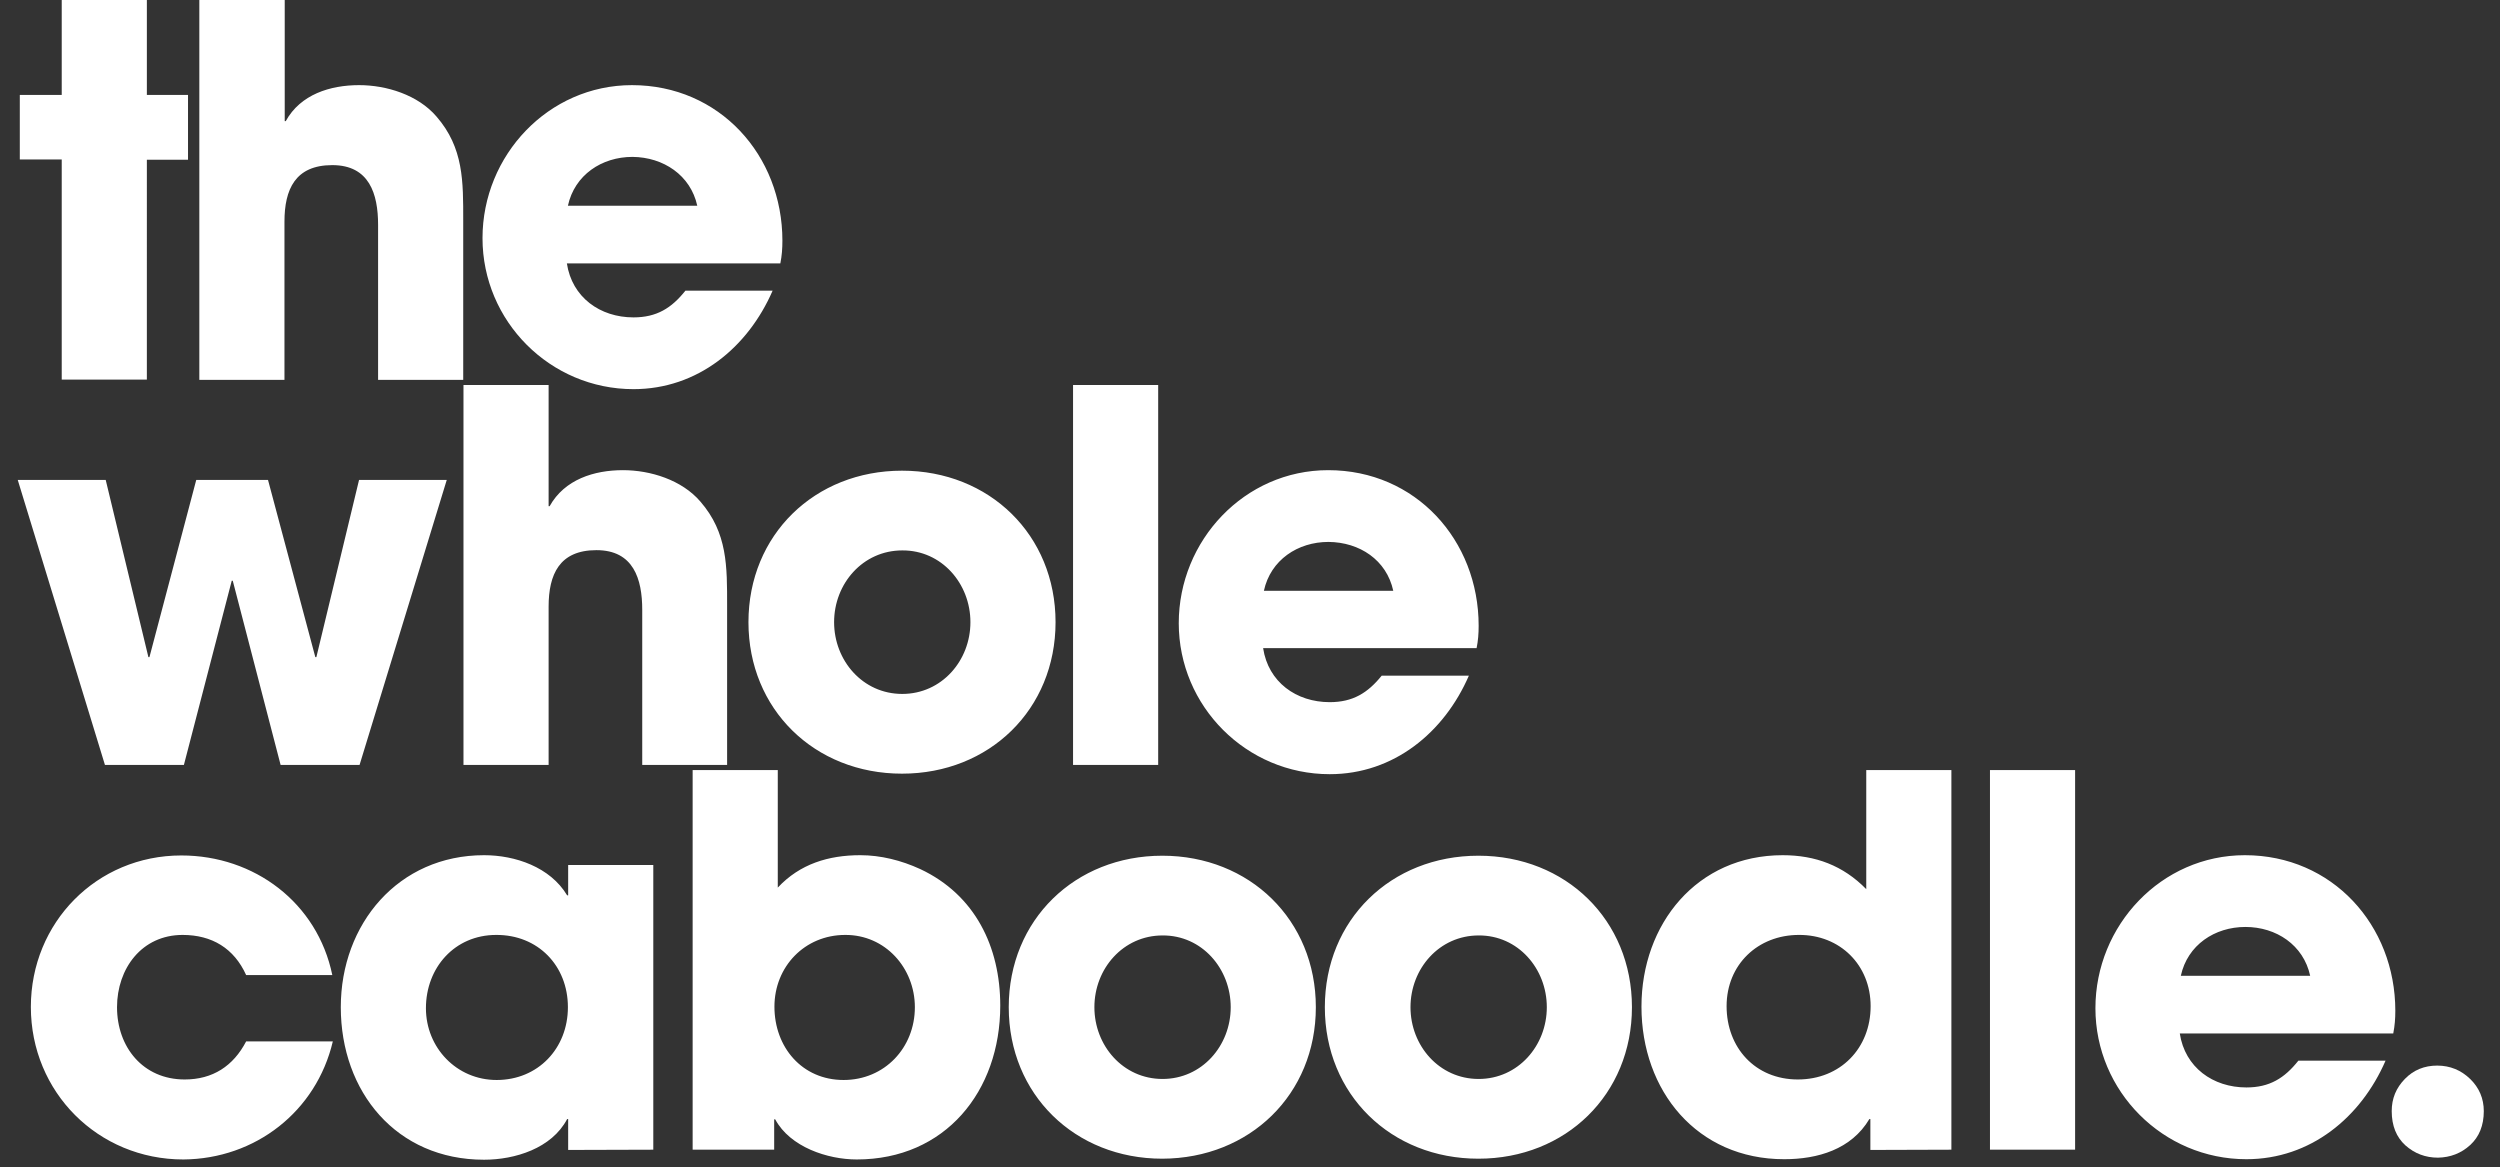
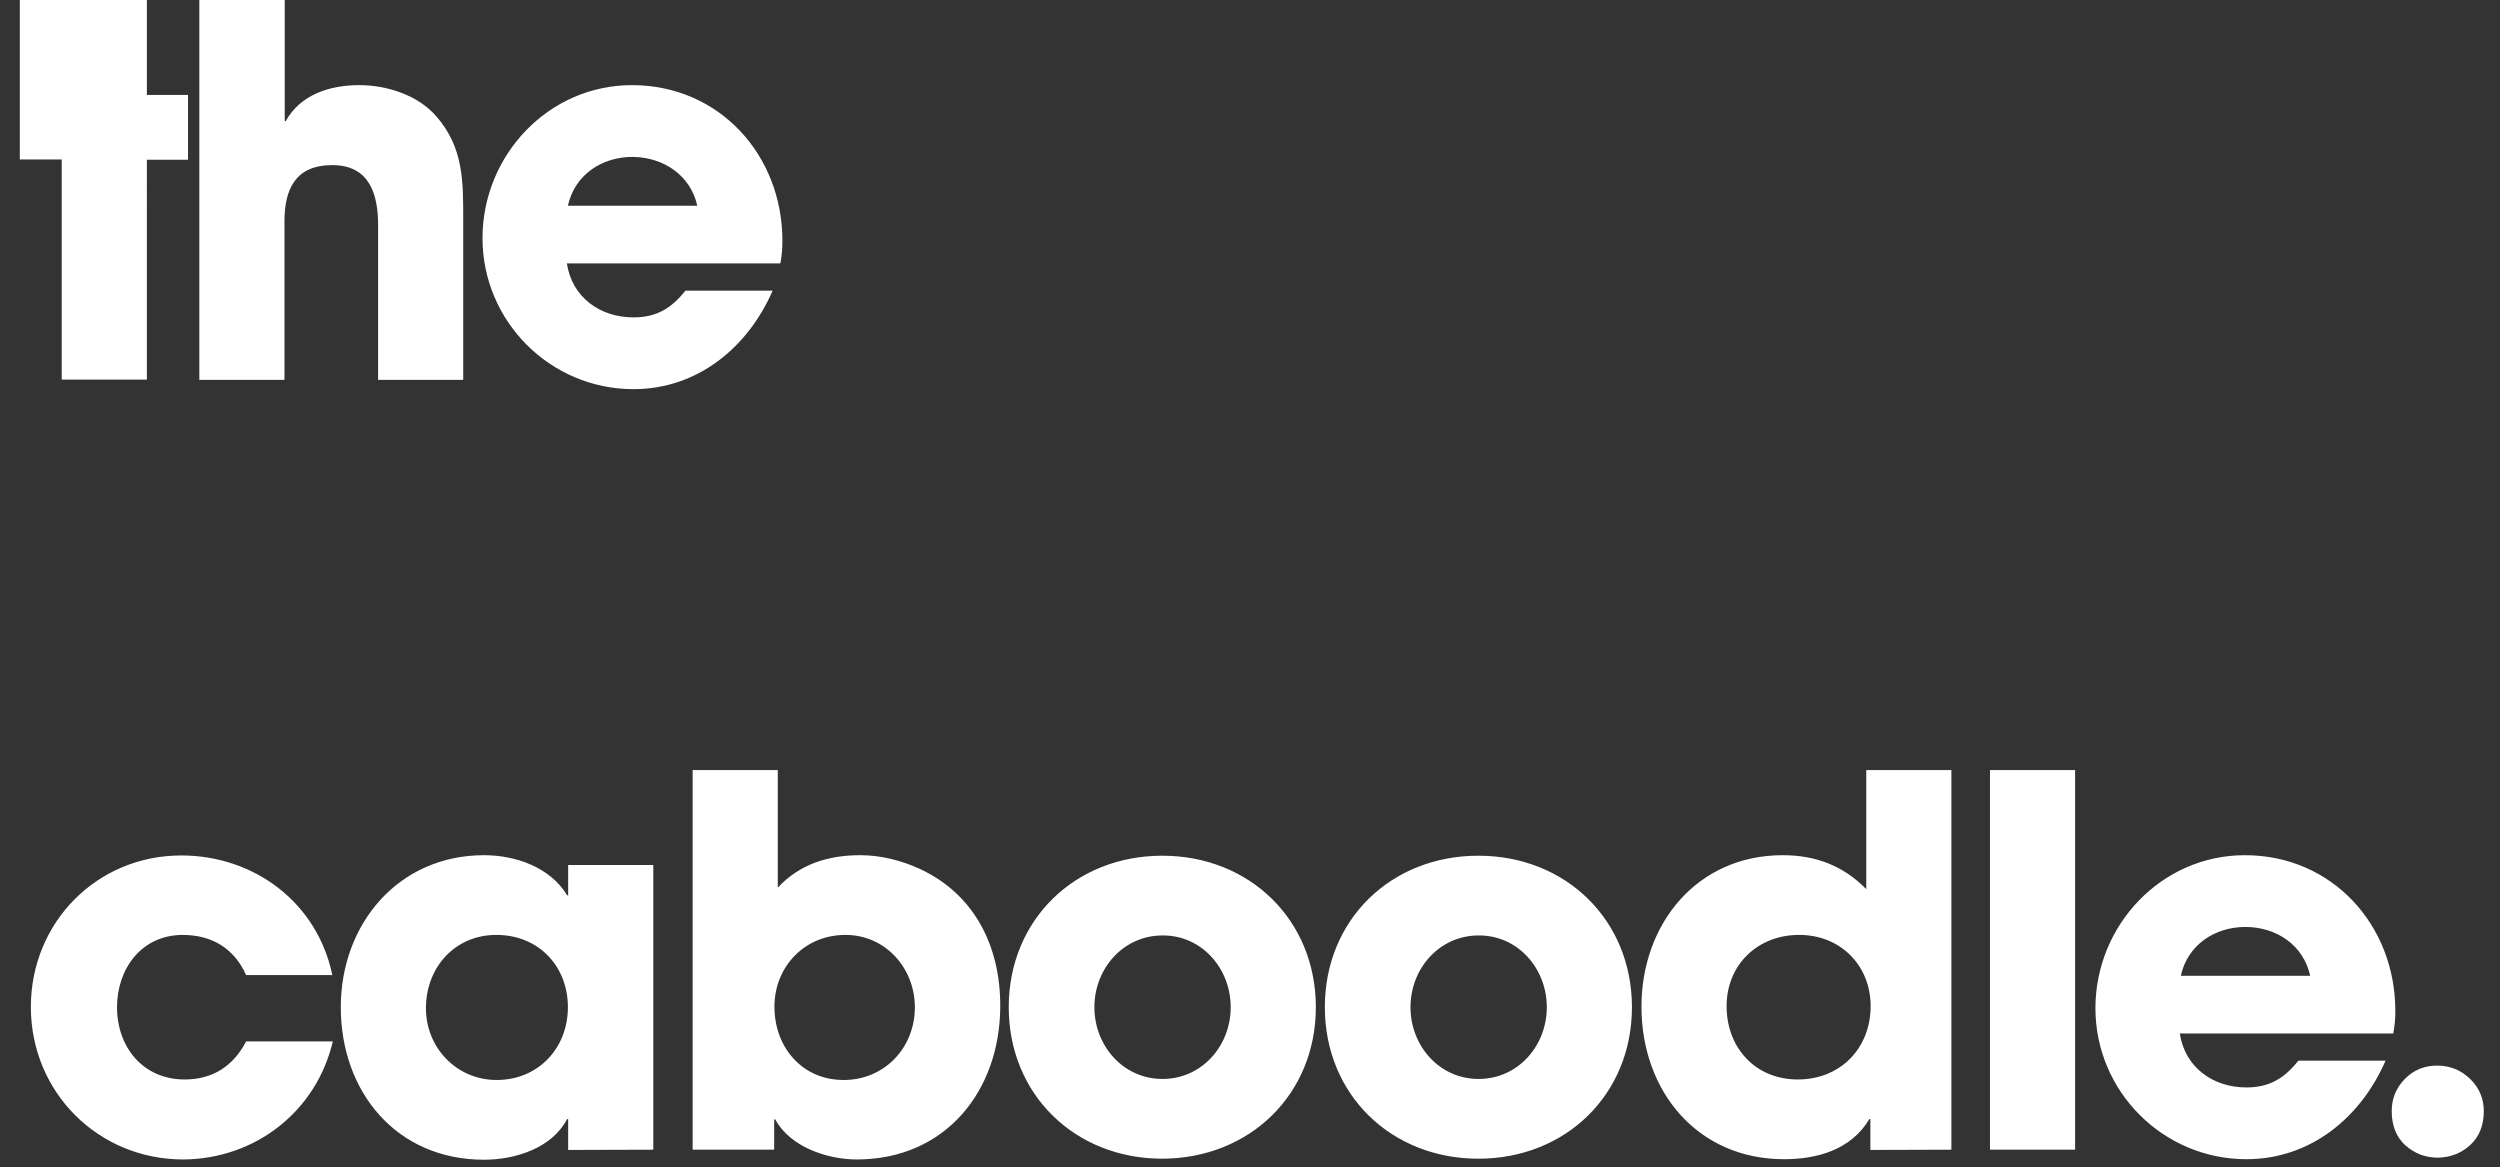
<svg xmlns="http://www.w3.org/2000/svg" version="1.1" id="Layer_2_00000002381822310979300370000011126753301924748473_" x="0px" y="0px" viewBox="0 0 972 453.8" style="enable-background:new 0 0 972 453.8;" xml:space="preserve">
  <rect x="0" y="0" width="972" height="453.8" fill="#333333" stroke="none" />
  <style type="text/css">
	.st0{fill:#FFFFFF;}
</style>
  <path class="st0" d="M960.4,445.2c3.5-3.2,5.3-7.6,5.3-13.2c0-4.9-1.8-9.1-5.3-12.5s-7.8-5.2-12.8-5.2s-9.2,1.7-12.6,5.2  c-3.4,3.5-5.1,7.6-5.1,12.5c0,5.7,1.8,10.1,5.3,13.3c3.6,3.2,7.8,4.8,12.7,4.8C952.7,450,956.9,448.4,960.4,445.2L960.4,445.2z" />
  <path class="st0" d="M129.4,404.9H95.7c-5,9.6-13,14.8-23.9,14.8c-16.2,0-26.3-12.6-26.3-28.1c0-15,9.6-28.1,25.5-28.1  c11.4,0,20,5.2,24.7,15.6h33.5c-5.8-28.1-30.3-46.5-58.7-46.5c-32.9,0-58.5,26.1-58.5,58.9c0,33.1,26.1,59.3,59.3,59.3  C99.3,450.6,123,432.1,129.4,404.9L129.4,404.9z M254,447V336.3h-33.1v11.8h-0.4c-6.6-11-20.2-15.6-32.3-15.6  c-33.3,0-55.7,26.7-55.7,59.1c0,32.9,21.6,59.3,55.7,59.3c12,0,26.3-4.4,32.3-15.8h0.4v12L254,447L254,447z M220.8,391.6  c0,16-11.6,28.3-27.7,28.3c-15.6,0-27.5-12.6-27.5-27.9c0-15.8,11.2-28.5,27.3-28.5C209.1,363.4,220.8,375.4,220.8,391.6  L220.8,391.6z M388.9,391c0-22.9-9.8-43.1-31.1-53.1c-7.4-3.4-15.4-5.4-23.3-5.4c-12.4,0-23.5,3.4-32.1,12.6v-45.7h-33.1V447H301  v-11.8h0.4c5.8,10.8,20.4,15.6,31.7,15.6C367.5,450.8,388.9,424.3,388.9,391L388.9,391z M355.7,391.6c0,15.8-11.8,28.3-27.7,28.3  c-16.2,0-26.9-12.8-26.9-28.5c0-15.6,11.8-27.9,27.5-27.9C344.2,363.4,355.7,376.4,355.7,391.6L355.7,391.6z M511.6,391.6  c0-33.9-25.7-58.9-59.7-58.9c-33.9,0-59.7,24.9-59.7,58.9c0,33.9,25.7,58.9,59.7,58.9C485.9,450.4,511.6,425.5,511.6,391.6  L511.6,391.6z M478.5,391.6c0,15-11.2,27.9-26.5,27.9c-15.4,0-26.5-13-26.5-27.9c0-15,11.2-27.9,26.5-27.9  C467.3,363.6,478.5,376.6,478.5,391.6L478.5,391.6z M634.5,391.6c0-33.9-25.7-58.9-59.7-58.9s-59.7,24.9-59.7,58.9  c0,33.9,25.7,58.9,59.7,58.9S634.5,425.5,634.5,391.6L634.5,391.6z M601.4,391.6c0,15-11.2,27.9-26.5,27.9  c-15.4,0-26.5-13-26.5-27.9c0-15,11.2-27.9,26.5-27.9C590.2,363.6,601.4,376.6,601.4,391.6L601.4,391.6z M758.7,447V299.4h-33.1  v46.3c-9-9.2-19.8-13.2-32.5-13.2c-33.3,0-54.9,26.7-54.9,58.9c0,32.7,21.6,59.3,55.5,59.3c13,0,26.1-3.8,33.1-15.6h0.4v12  L758.7,447L758.7,447z M727.3,391.2c0,16.4-11.8,28.5-28.3,28.5c-16.6,0-27.7-12.4-27.7-28.5c0-16.2,12.2-27.7,28.1-27.7  C715.4,363.4,727.3,375.2,727.3,391.2L727.3,391.2z M806.8,447V299.4h-33.1V447H806.8L806.8,447z M931.3,393  c0-33.3-24.5-60.5-58.5-60.5c-32.5,0-58.1,27.3-58.1,59.5c0,32.3,26.3,58.7,58.7,58.7c24.9,0,44.5-16.2,54.1-38.3h-33.9  c-5.4,6.8-11.2,10.4-20.2,10.4c-13,0-23.9-7.8-25.9-21h83C931.1,398.7,931.3,396,931.3,393L931.3,393z M898.2,379.4h-50.3  c2.6-12,13.2-19,25.1-19C885,360.4,895.6,367.4,898.2,379.4L898.2,379.4z" />
-   <path class="st0" d="M173.7,186.6h-34.1L123,255.5h-0.4l-18.4-68.9H76.3l-18.2,68.9h-0.4l-16.6-68.9H6.9l33.9,110.8h30.7l18.6-71.6  h0.4l18.6,71.6h30.7L173.7,186.6L173.7,186.6z M282.7,297.4v-61.9c0-15.2,0.2-28.3-10.4-40.5c-7.2-8.4-19.4-12.2-30.1-12.2  c-11.2,0-22.7,3.6-28.5,14h-0.4v-47.1h-33.1v147.7h33.1v-61.5c0-12.6,4.2-22,18.6-22c14.4,0,17.8,11.2,17.8,23.2v60.3L282.7,297.4  L282.7,297.4z M410.4,241.9c0-33.9-25.7-58.9-59.7-58.9c-33.9,0-59.7,24.9-59.7,58.9c0,33.9,25.7,58.9,59.7,58.9  S410.4,275.8,410.4,241.9L410.4,241.9z M377.3,241.9c0,15-11.2,27.9-26.5,27.9c-15.4,0-26.5-13-26.5-27.9c0-15,11.2-27.9,26.5-27.9  C366.1,213.9,377.3,226.9,377.3,241.9L377.3,241.9z M450.3,297.4V149.7h-33.1v147.7H450.3L450.3,297.4z M574.9,243.3  c0-33.3-24.5-60.5-58.5-60.5c-32.5,0-58.1,27.3-58.1,59.5c0,32.3,26.3,58.7,58.7,58.7c24.9,0,44.5-16.2,54.1-38.3h-33.9  C531.8,269.4,526,273,517,273c-13,0-23.9-7.8-25.9-21h83C574.7,249.1,574.9,246.3,574.9,243.3L574.9,243.3z M541.7,229.7h-50.3  c2.6-12,13.2-19,25.1-19C528.6,210.8,539.1,217.7,541.7,229.7L541.7,229.7z" />
-   <path class="st0" d="M73.1,62.1V36.9h-16V0H24v36.9H7.7V62H24v85.6h33.1V62.1H73.1L73.1,62.1z M180.1,147.7V85.8  c0-15.2,0.2-28.3-10.4-40.5c-7.2-8.4-19.4-12.2-30.1-12.2c-11.2,0-22.8,3.6-28.5,14h-0.4V0H77.5v147.7h33.1V86.2  c0-12.6,4.2-22,18.6-22S147,75.4,147,87.4v60.3H180.1L180.1,147.7z M304.2,93.6c0-33.3-24.5-60.5-58.5-60.5  c-32.5,0-58.1,27.3-58.1,59.5c0,32.3,26.3,58.7,58.7,58.7c24.9,0,44.5-16.2,54.1-38.3h-33.9c-5.4,6.8-11.2,10.4-20.2,10.4  c-13,0-23.9-7.8-25.9-21h83C304,99.4,304.2,96.6,304.2,93.6L304.2,93.6z M271.1,80h-50.3c2.6-12,13.2-19,25.1-19  C257.9,61.1,268.5,68.1,271.1,80L271.1,80z" />
+   <path class="st0" d="M73.1,62.1V36.9h-16V0H24H7.7V62H24v85.6h33.1V62.1H73.1L73.1,62.1z M180.1,147.7V85.8  c0-15.2,0.2-28.3-10.4-40.5c-7.2-8.4-19.4-12.2-30.1-12.2c-11.2,0-22.8,3.6-28.5,14h-0.4V0H77.5v147.7h33.1V86.2  c0-12.6,4.2-22,18.6-22S147,75.4,147,87.4v60.3H180.1L180.1,147.7z M304.2,93.6c0-33.3-24.5-60.5-58.5-60.5  c-32.5,0-58.1,27.3-58.1,59.5c0,32.3,26.3,58.7,58.7,58.7c24.9,0,44.5-16.2,54.1-38.3h-33.9c-5.4,6.8-11.2,10.4-20.2,10.4  c-13,0-23.9-7.8-25.9-21h83C304,99.4,304.2,96.6,304.2,93.6L304.2,93.6z M271.1,80h-50.3c2.6-12,13.2-19,25.1-19  C257.9,61.1,268.5,68.1,271.1,80L271.1,80z" />
</svg>